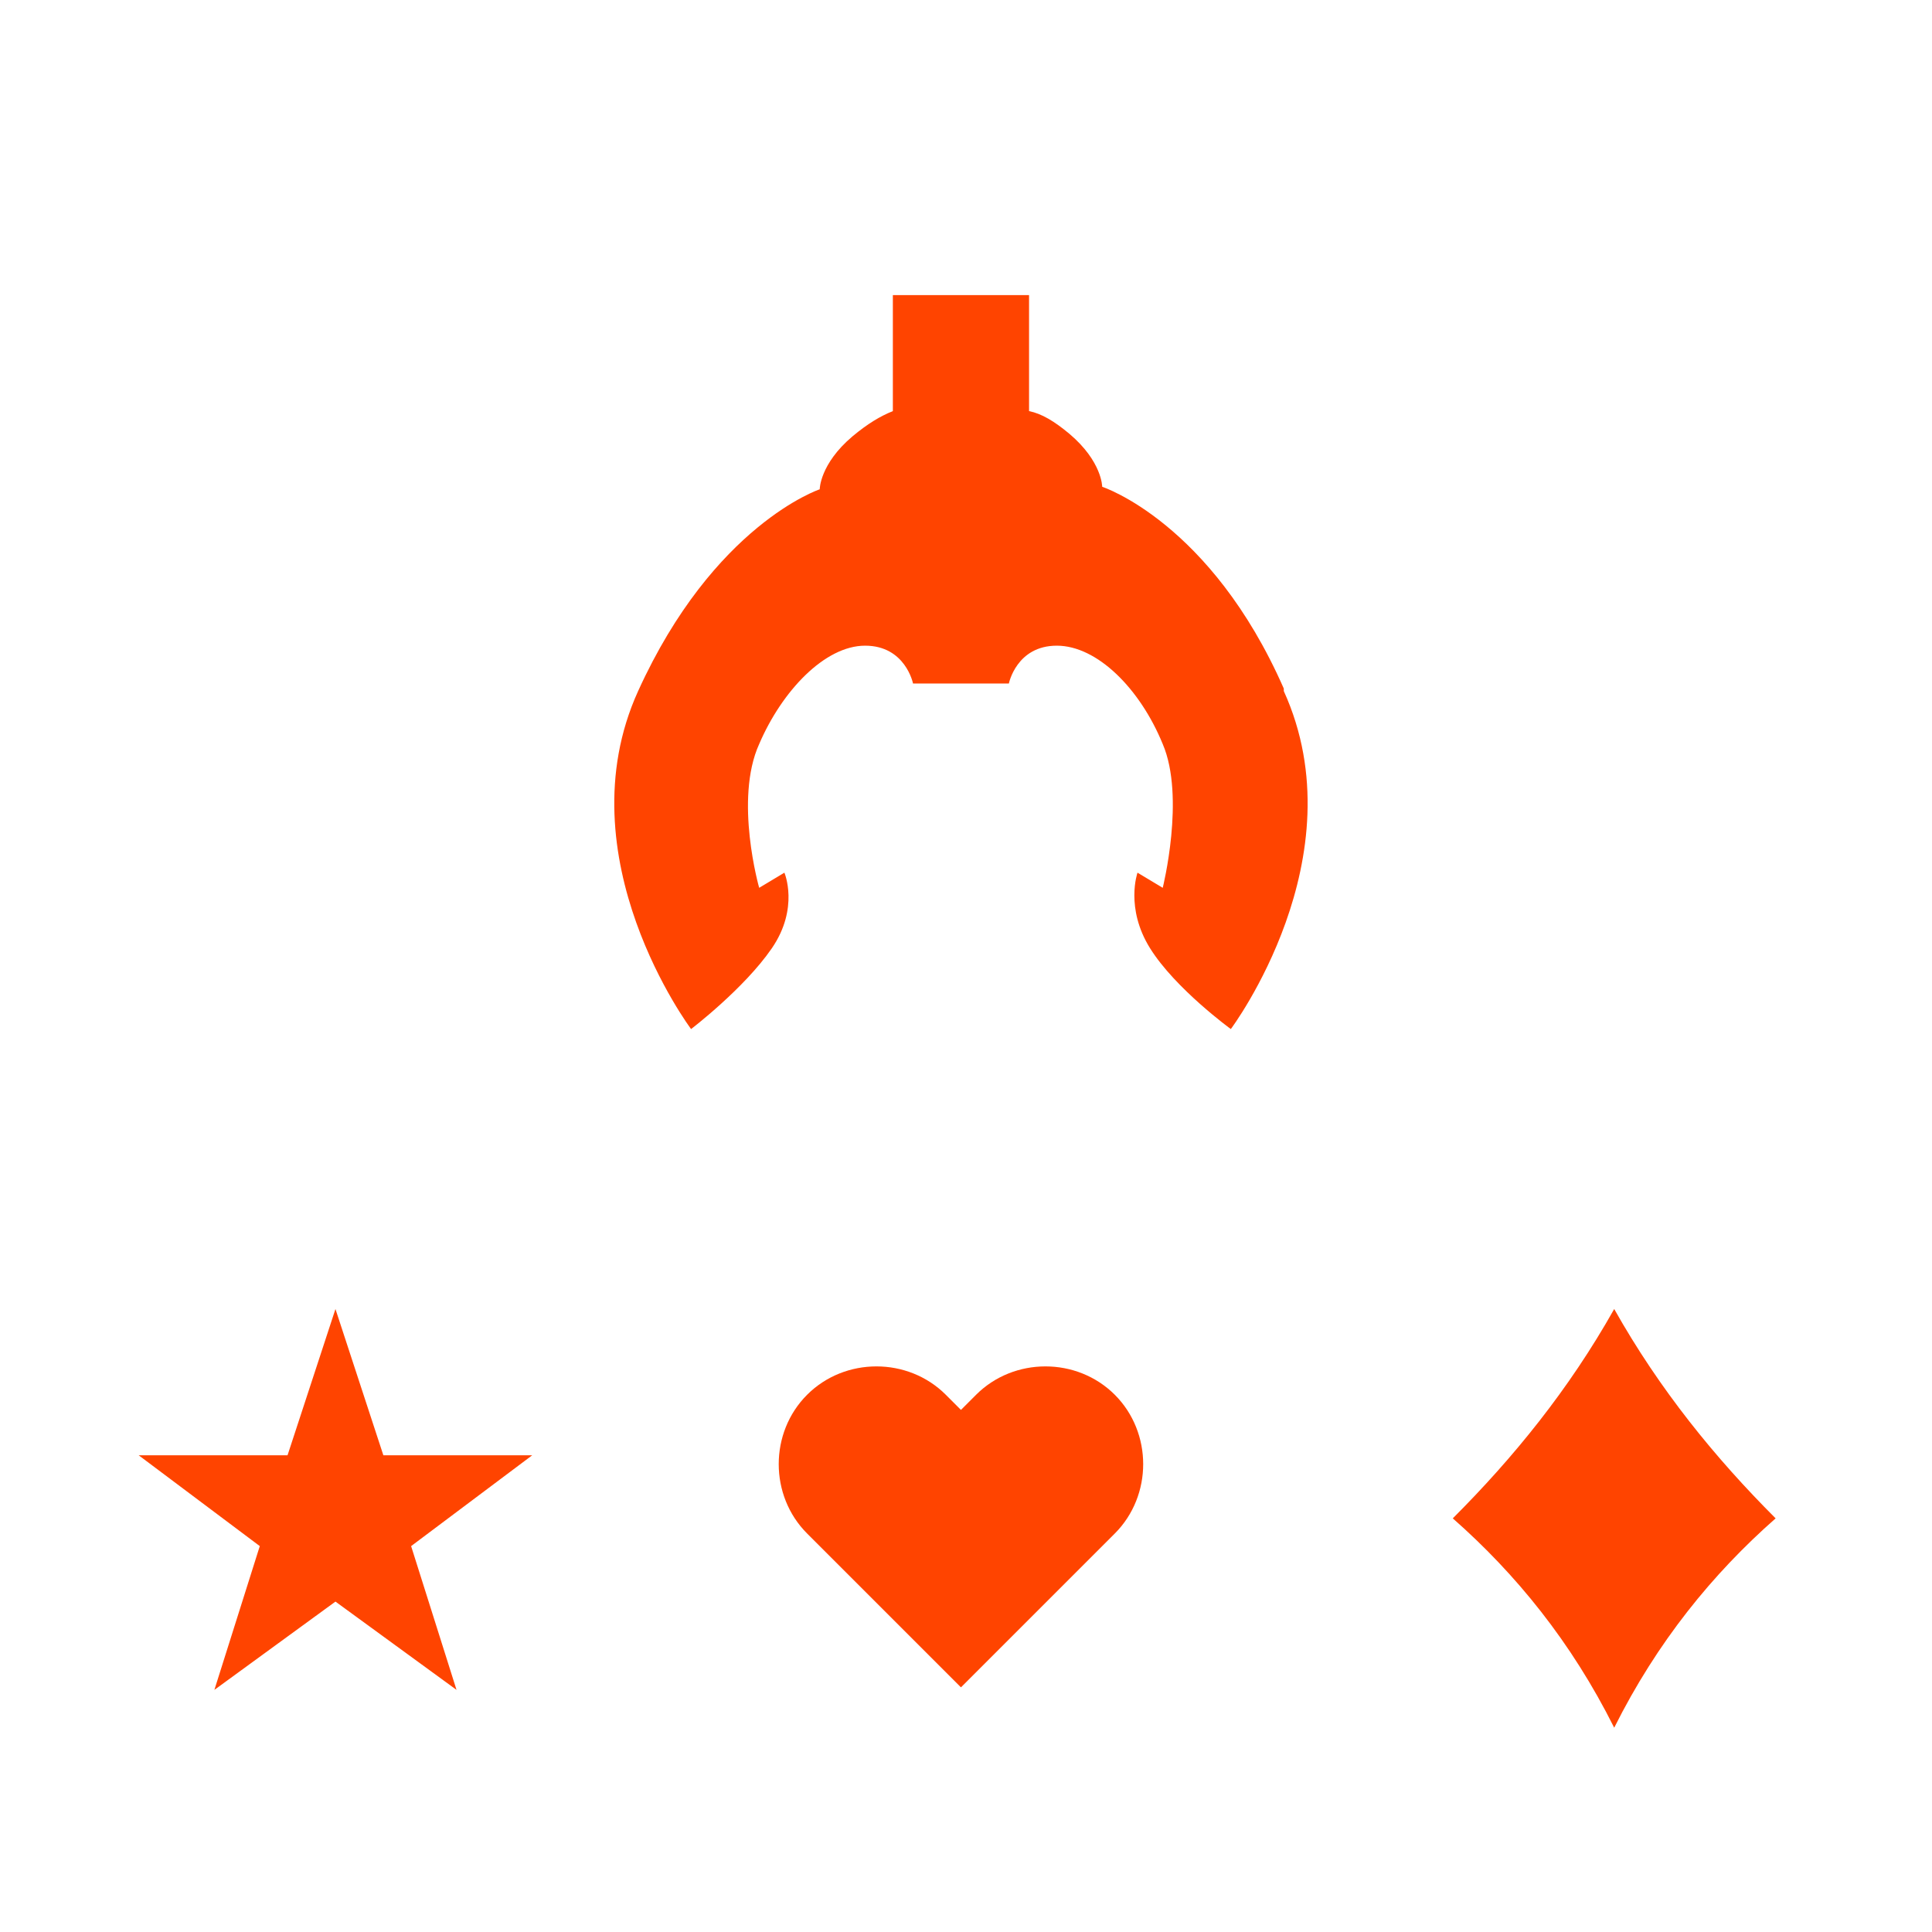
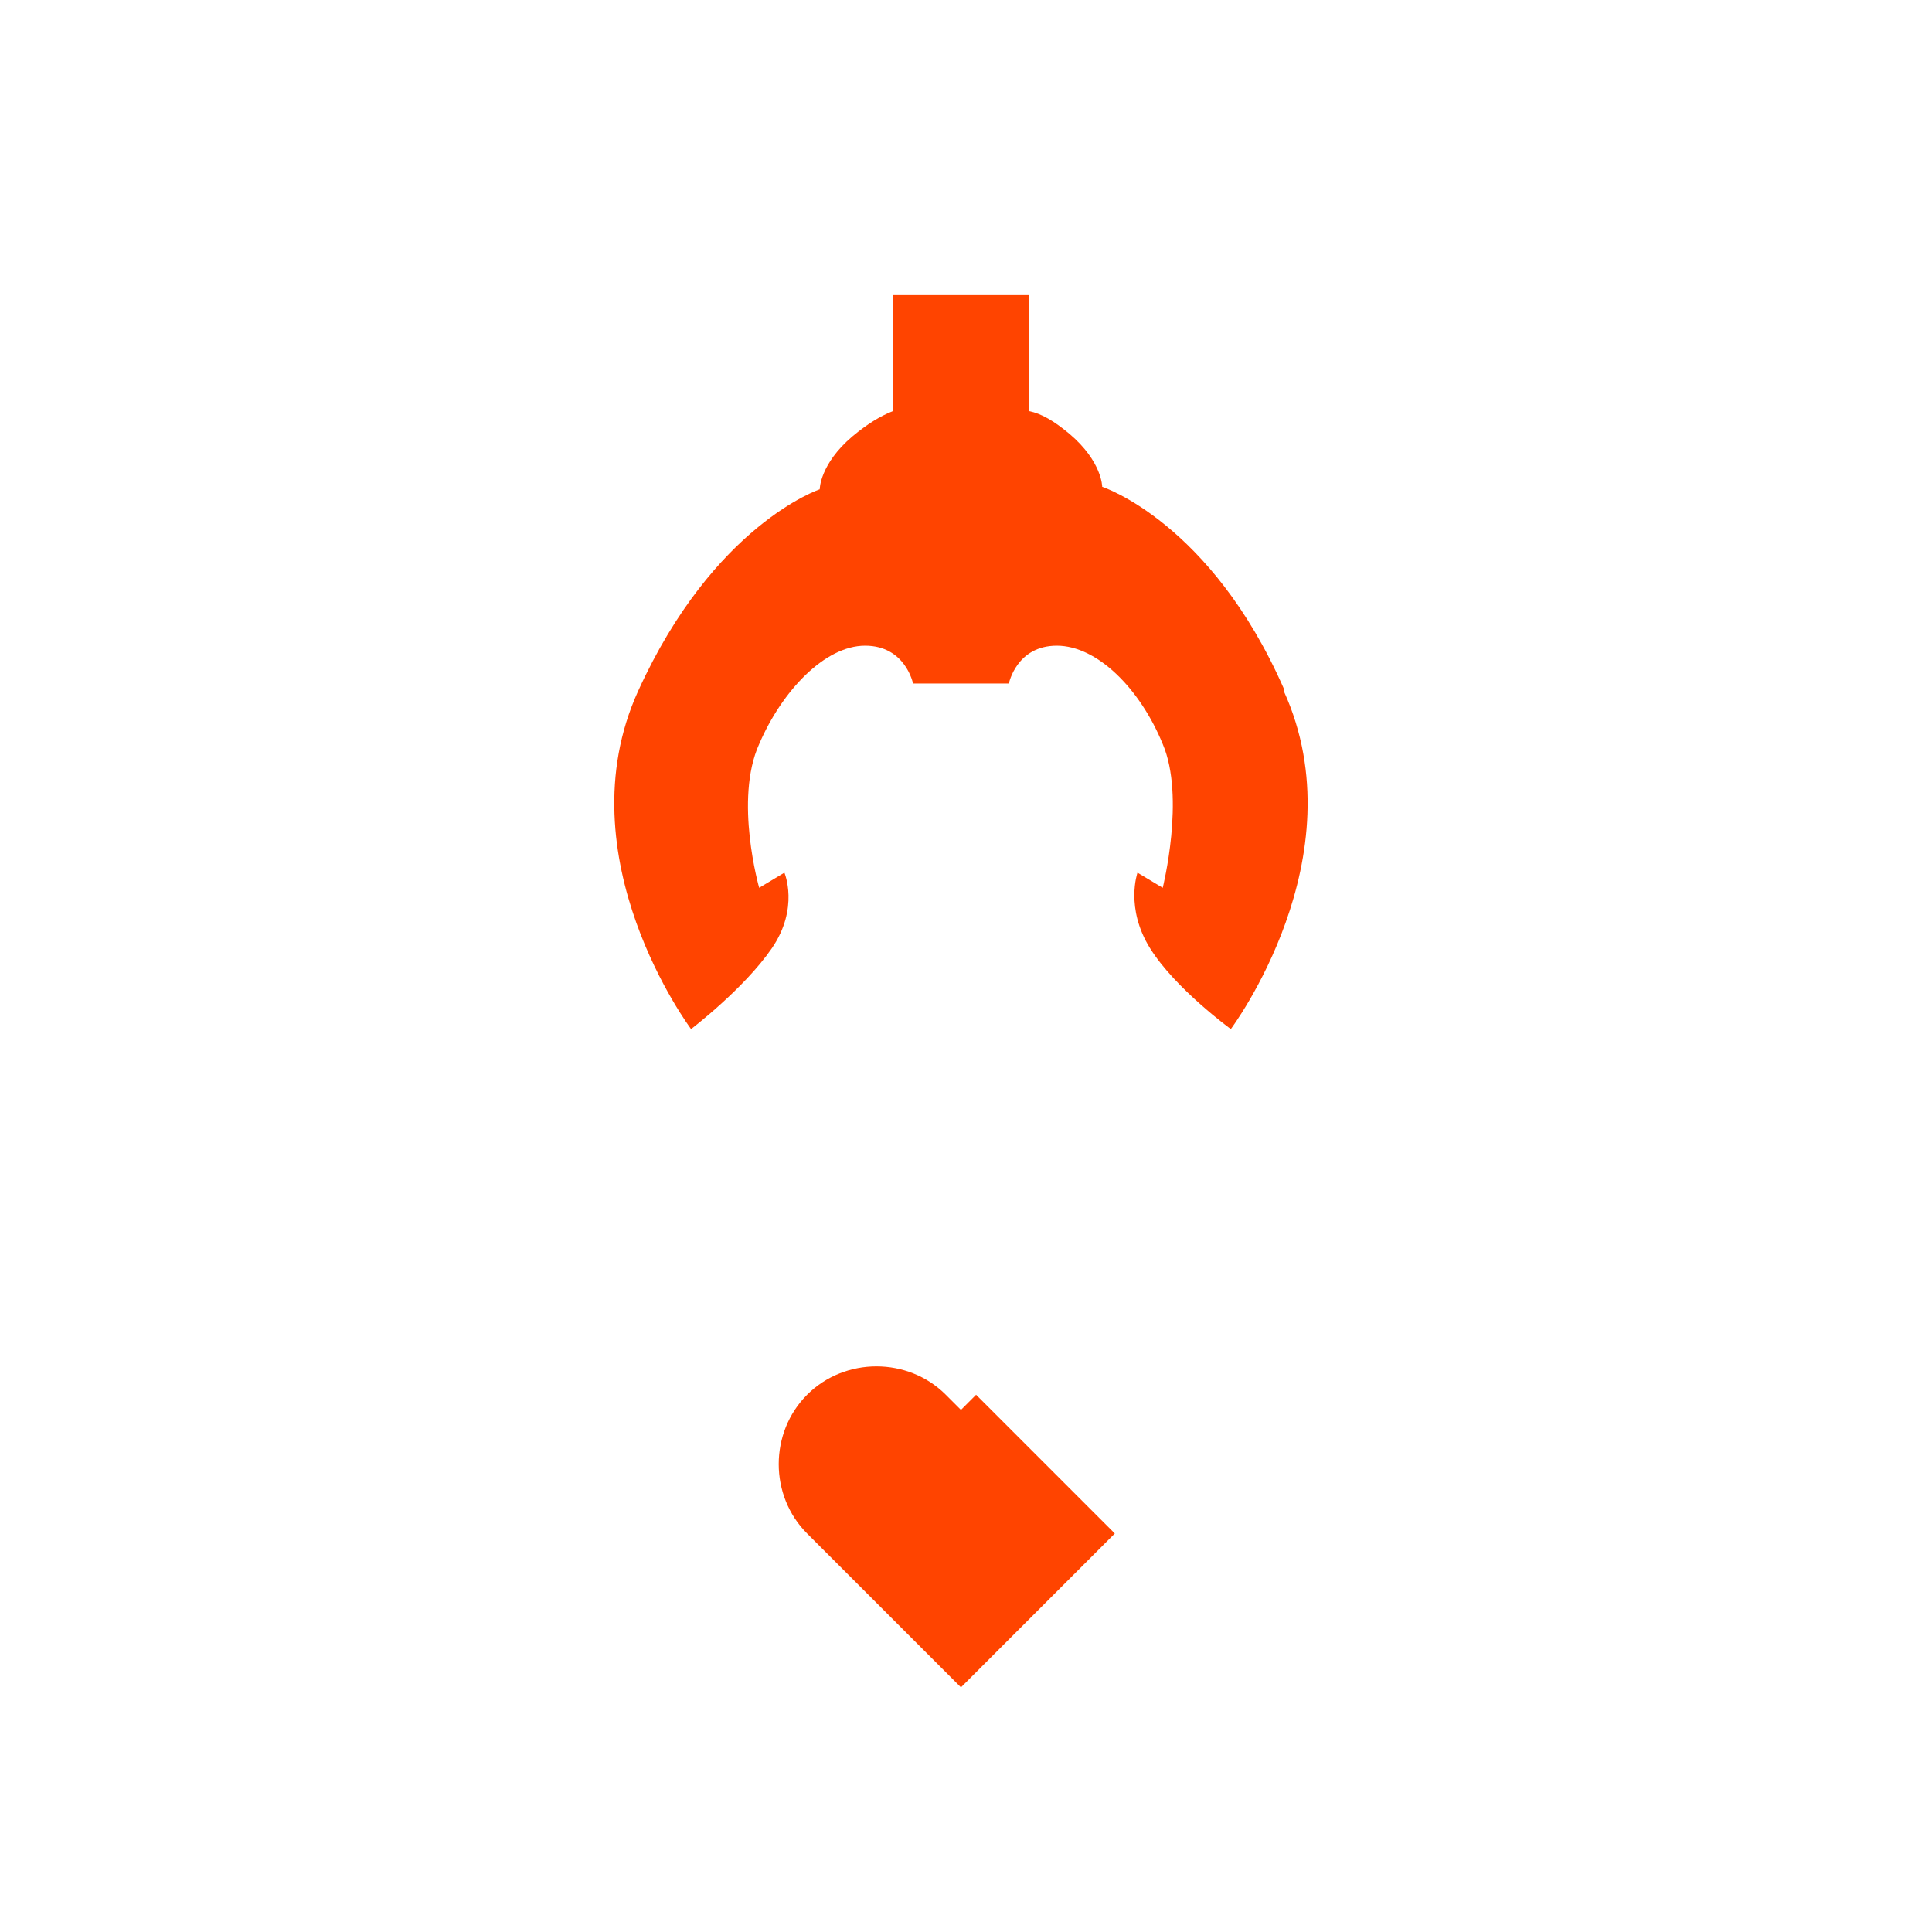
<svg xmlns="http://www.w3.org/2000/svg" id="_レイヤー_1" data-name="レイヤー_1" version="1.1" viewBox="0 0 76.6 76.6">
  <defs>
    <style>
      .st0 {
        fill: #f40;
      }
    </style>
  </defs>
  <path class="st0" d="M50.9,27.3c-2.9-6.6-7.2-8-7.2-8,0,0,0-1-1.3-2.1-.6-.5-1.1-.8-1.6-.9v-4.6h-5.4v4.6c-.5.2-1,.5-1.6,1-1.3,1.1-1.3,2.1-1.3,2.1,0,0-4.2,1.4-7.2,8s2.1,13.4,2.1,13.4c0,0,2.1-1.6,3.2-3.2,1.1-1.6.5-3,.5-3l-1,.6s-1-3.5,0-5.7c.9-2.1,2.6-3.9,4.2-3.9s1.9,1.5,1.9,1.5h3.8s.3-1.5,1.9-1.5,3.3,1.7,4.2,3.9c.9,2.1,0,5.7,0,5.7l-1-.6s-.5,1.4.5,3,3.2,3.2,3.2,3.2c0,0,5.1-6.8,2.1-13.4h0Z" />
-   <polygon class="st0" points="15.2 57.7 13.3 51.9 11.4 57.7 5.5 57.7 10.3 61.3 8.5 67 13.3 63.5 18.1 67 16.3 61.3 21.1 57.7 15.2 57.7" />
-   <path class="st0" d="M64,51.9c-1.8,3.2-4,5.9-6.4,8.3,2.5,2.2,4.7,4.9,6.4,8.3,1.7-3.4,3.9-6.1,6.4-8.3-2.4-2.4-4.6-5.1-6.4-8.3Z" />
-   <path class="st0" d="M38.7,55.3l-.6.6-.6-.6c-1.5-1.5-4-1.5-5.5,0-1.5,1.5-1.5,4,0,5.5l6.1,6.1,6.1-6.1c1.5-1.5,1.5-4,0-5.5-1.5-1.5-4-1.5-5.5,0Z" />
+   <path class="st0" d="M38.7,55.3l-.6.6-.6-.6c-1.5-1.5-4-1.5-5.5,0-1.5,1.5-1.5,4,0,5.5l6.1,6.1,6.1-6.1Z" />
</svg>